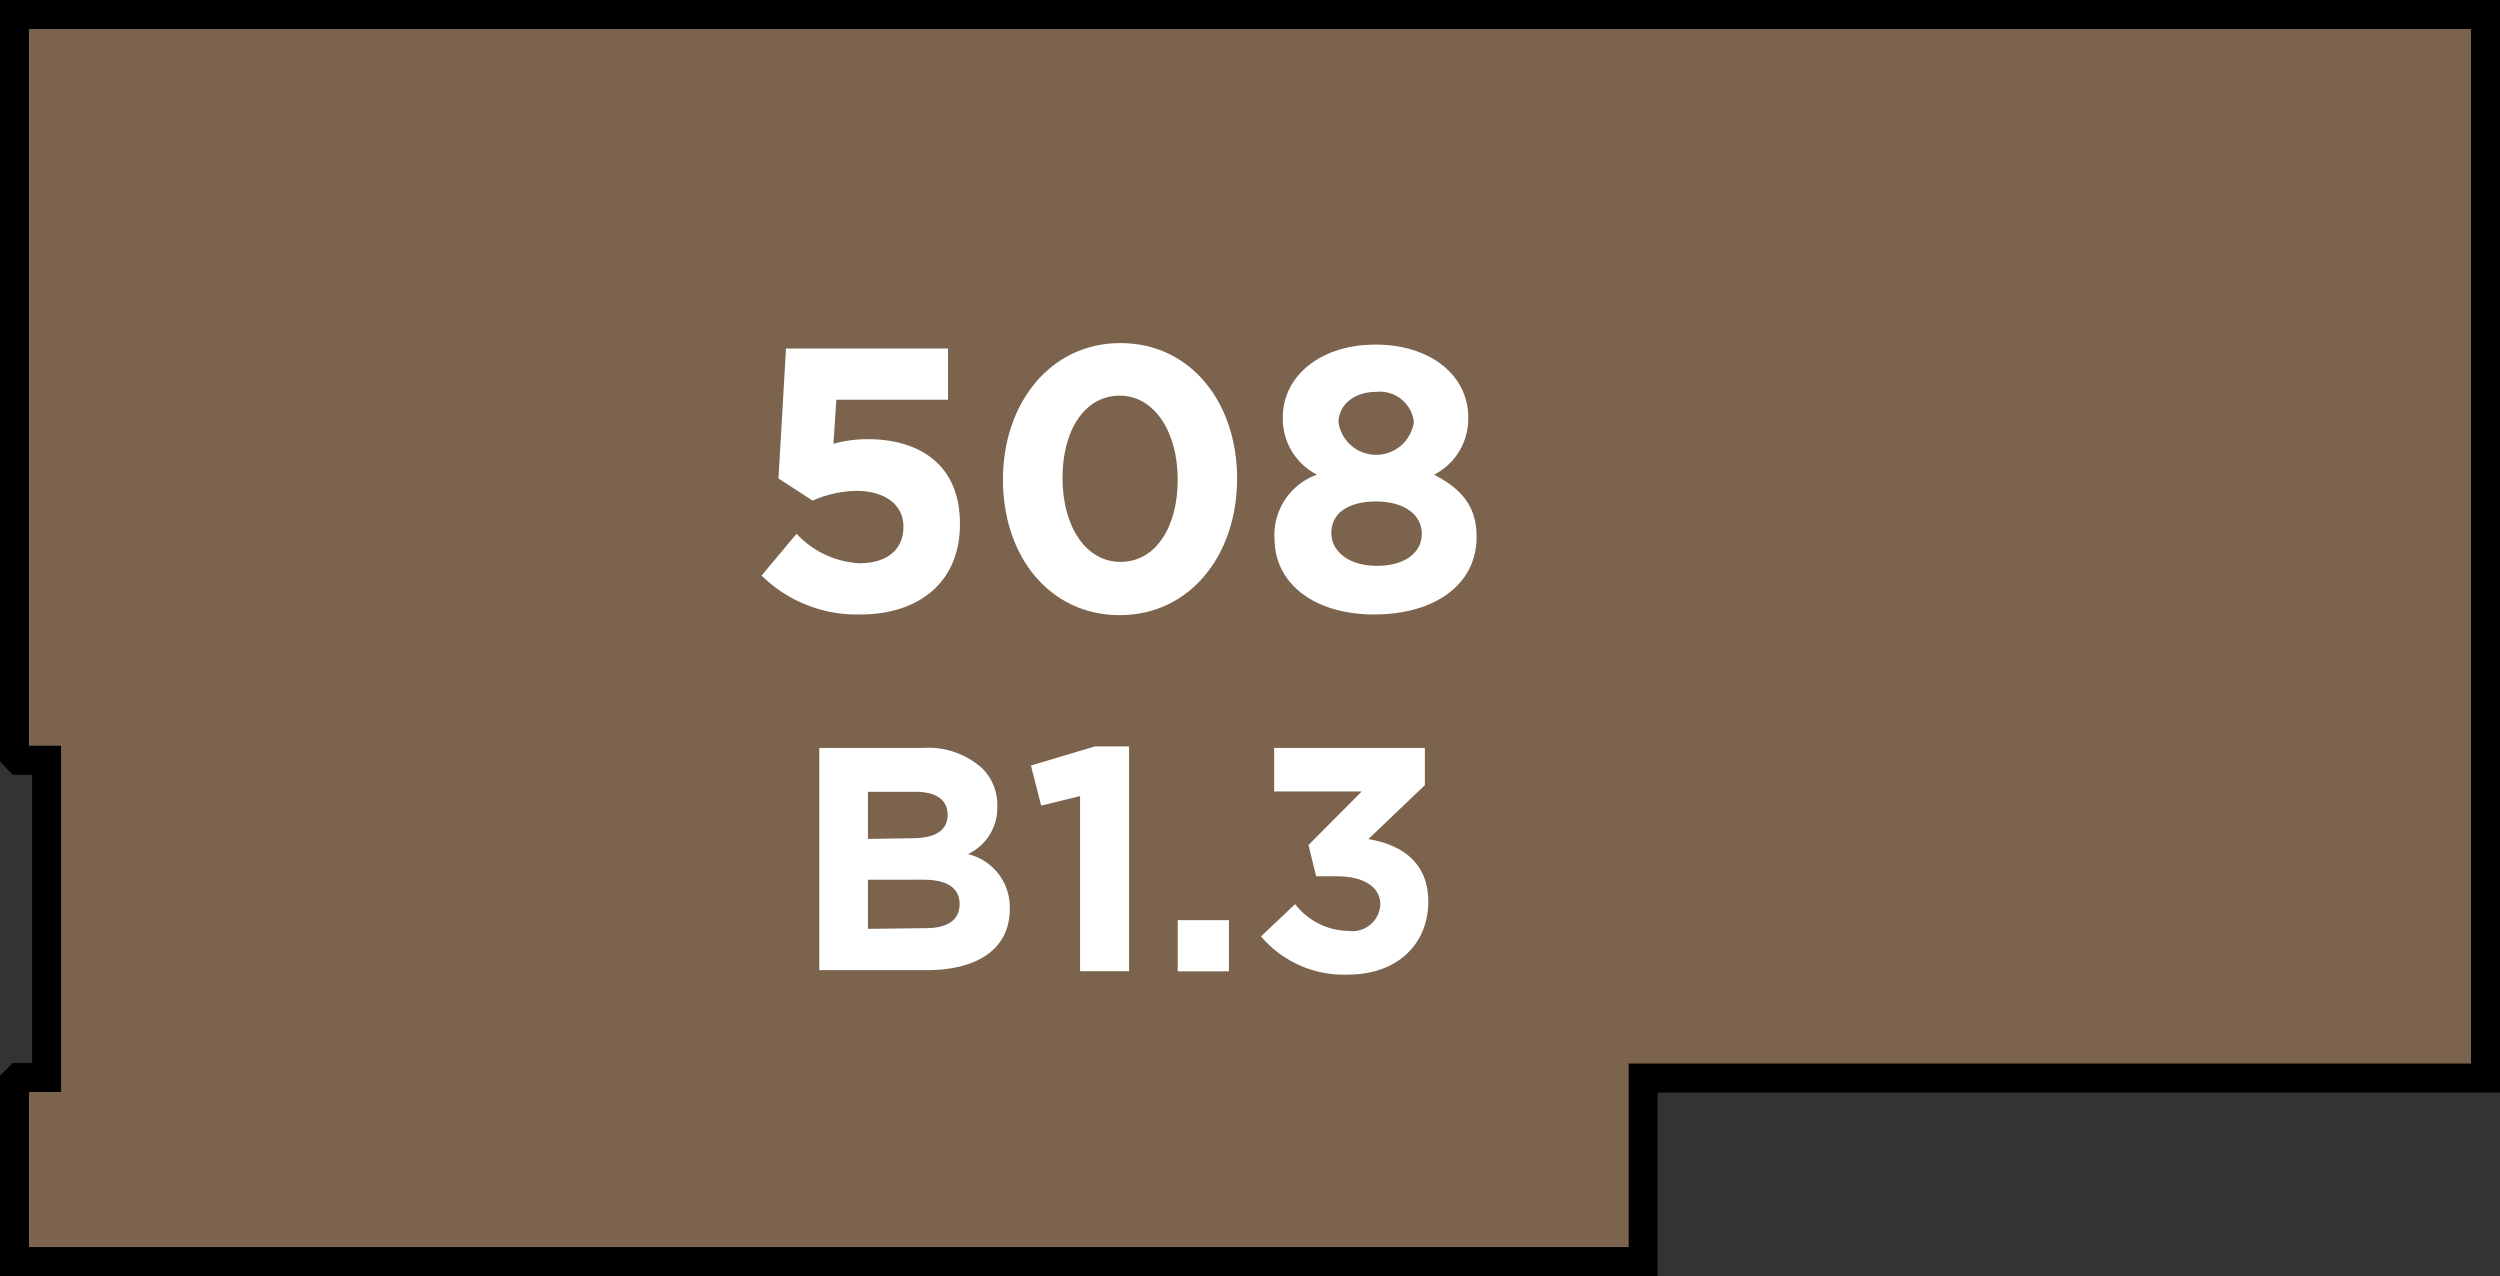
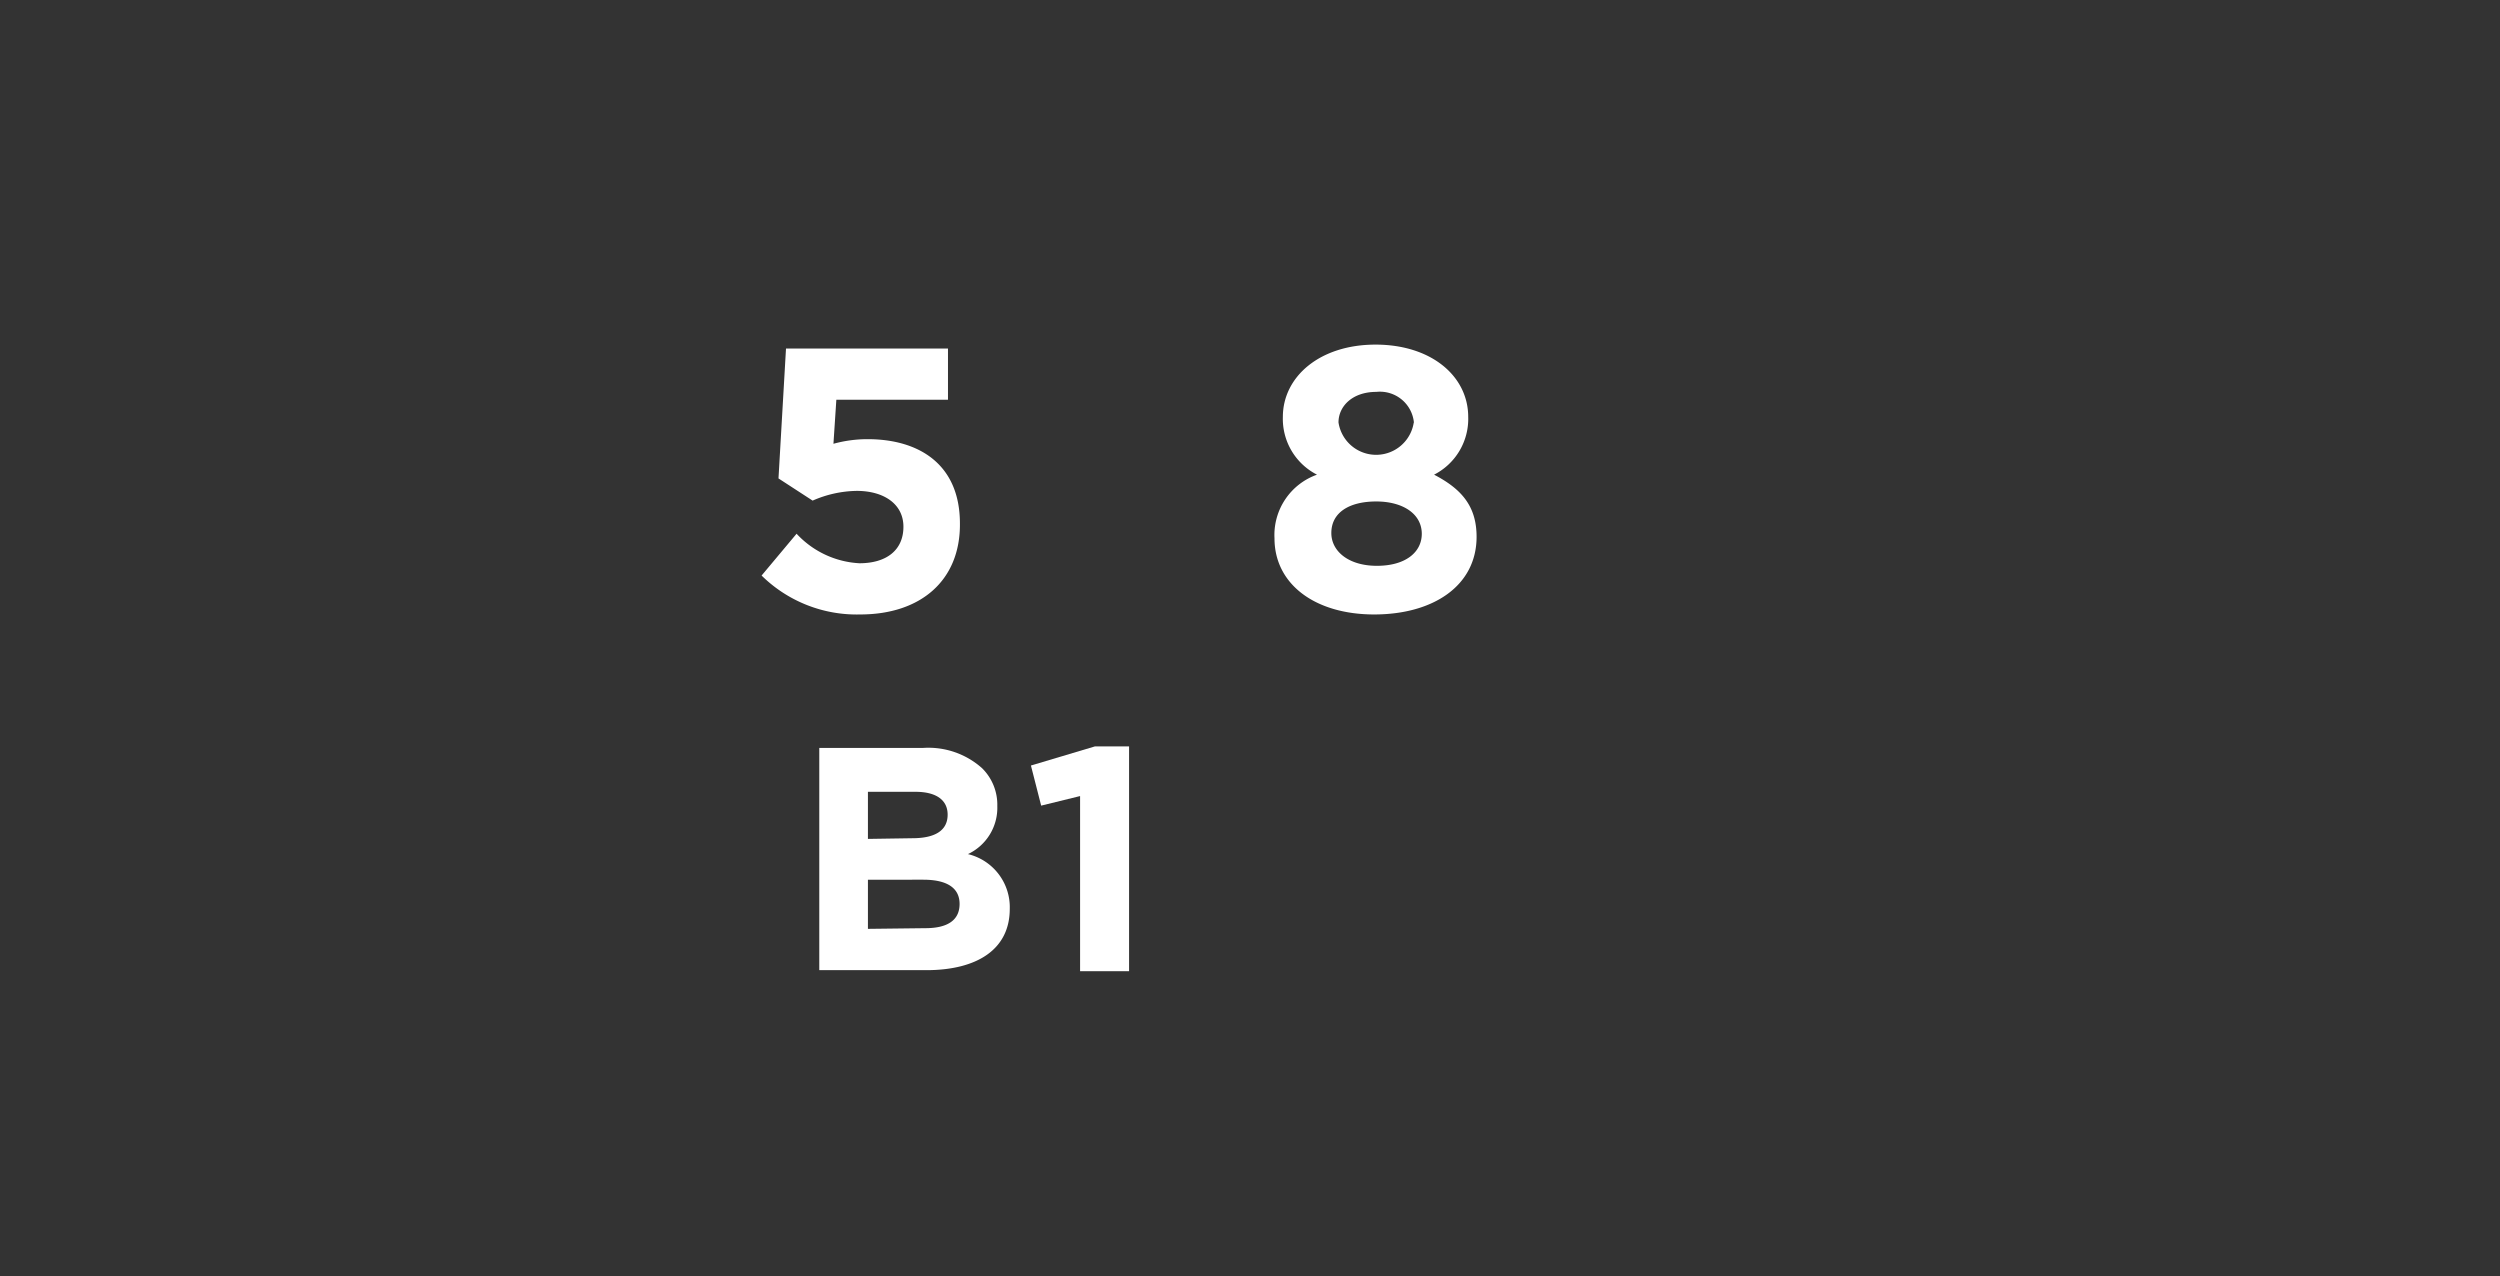
<svg xmlns="http://www.w3.org/2000/svg" width="146.47" height="74.76" viewBox="0 0 146.47 74.76">
  <rect x="0" y="0" width="146.47" height="74.76" fill="#333333" stroke="none" />
  <title>508</title>
-   <polygon points="96.27 63.16 145.62 63.16 145.62 61.14 145.62 15.31 145.62 12.41 145.62 1.21 145.62 0.85 115.88 0.85 0.85 0.85 0.85 41.74 0.85 44.28 1.1 44.54 2.73 44.54 2.73 49.99 2.73 61.45 2.73 63.13 1.1 63.13 0.85 63.38 0.85 65.93 0.85 73.91 96.27 73.91 96.27 63.16 96.27 63.16" style="fill:#7b634d;stroke:#000;stroke-miterlimit:10;stroke-width:1.697px" />
  <path d="M48,43.82h6.07A4.72,4.72,0,0,1,57.53,45a3,3,0,0,1,.9,2.22v0a3,3,0,0,1-1.72,2.82,3.2,3.2,0,0,1,2.45,3.21v0c0,2.39-1.94,3.59-4.89,3.59H48Zm5.45,5.29c1.27,0,2.07-.41,2.07-1.38v0c0-.86-.67-1.34-1.89-1.34H50.85v2.76Zm.77,5.27c1.27,0,2-.45,2-1.42v0c0-.88-.65-1.42-2.13-1.42H50.85v2.88Z" style="fill:#fff" />
  <path d="M63.28,46.64,61,47.2l-.6-2.35,3.75-1.12h2V56.9H63.28Z" style="fill:#fff" />
-   <path d="M69,53.91h3v3H69Z" style="fill:#fff" />
-   <path d="M73.88,54.86l2-1.89A4,4,0,0,0,79,54.54,1.64,1.64,0,0,0,80.87,53v0c0-1.06-1-1.66-2.56-1.66h-1.2l-.45-1.83,3.12-3.14H74.65V43.82h8.83V46l-3.31,3.16c1.77.3,3.51,1.23,3.51,3.66v0c0,2.47-1.79,4.28-4.71,4.28A6.35,6.35,0,0,1,73.88,54.86Z" style="fill:#fff" />
  <path d="M44.62,33.72l2.05-2.45A5.41,5.41,0,0,0,50.35,33c1.59,0,2.58-.77,2.58-2.14v0c0-1.32-1.13-2.1-2.74-2.1a6.64,6.64,0,0,0-2.58.57l-2-1.3.44-7.61h9.49v3H49L48.83,26a7.54,7.54,0,0,1,2-.27c3,0,5.41,1.46,5.41,4.94v0C56.27,34,53.95,36,50.4,36A7.94,7.94,0,0,1,44.62,33.72Z" style="fill:#fff" />
-   <path d="M58.76,28.1v0c0-4.48,2.78-8,6.88-8s6.84,3.46,6.84,7.94v0c0,4.48-2.76,8-6.88,8S58.76,32.58,58.76,28.1ZM69,28.1v0c0-2.8-1.37-4.92-3.4-4.92S62.25,25.18,62.25,28v0c0,2.82,1.35,4.92,3.4,4.92S69,30.9,69,28.1Z" style="fill:#fff" />
  <path d="M74.67,31.54v0a3.75,3.75,0,0,1,2.49-3.73,3.67,3.67,0,0,1-2-3.38v0c0-2.36,2.16-4.24,5.43-4.24s5.43,1.85,5.43,4.24v0a3.67,3.67,0,0,1-2,3.38c1.57.82,2.49,1.81,2.49,3.64v0c0,2.87-2.54,4.55-6,4.55S74.67,34.23,74.67,31.54Zm8.63-.26v0c0-1.19-1.13-1.9-2.67-1.9S78,30,78,31.23v0c0,1.06,1,1.92,2.67,1.92S83.3,32.36,83.3,31.27Zm-.46-6.51v0a2,2,0,0,0-2.21-1.81c-1.39,0-2.21.84-2.21,1.79v0a2.23,2.23,0,0,0,4.41,0Z" style="fill:#fff" />
</svg>